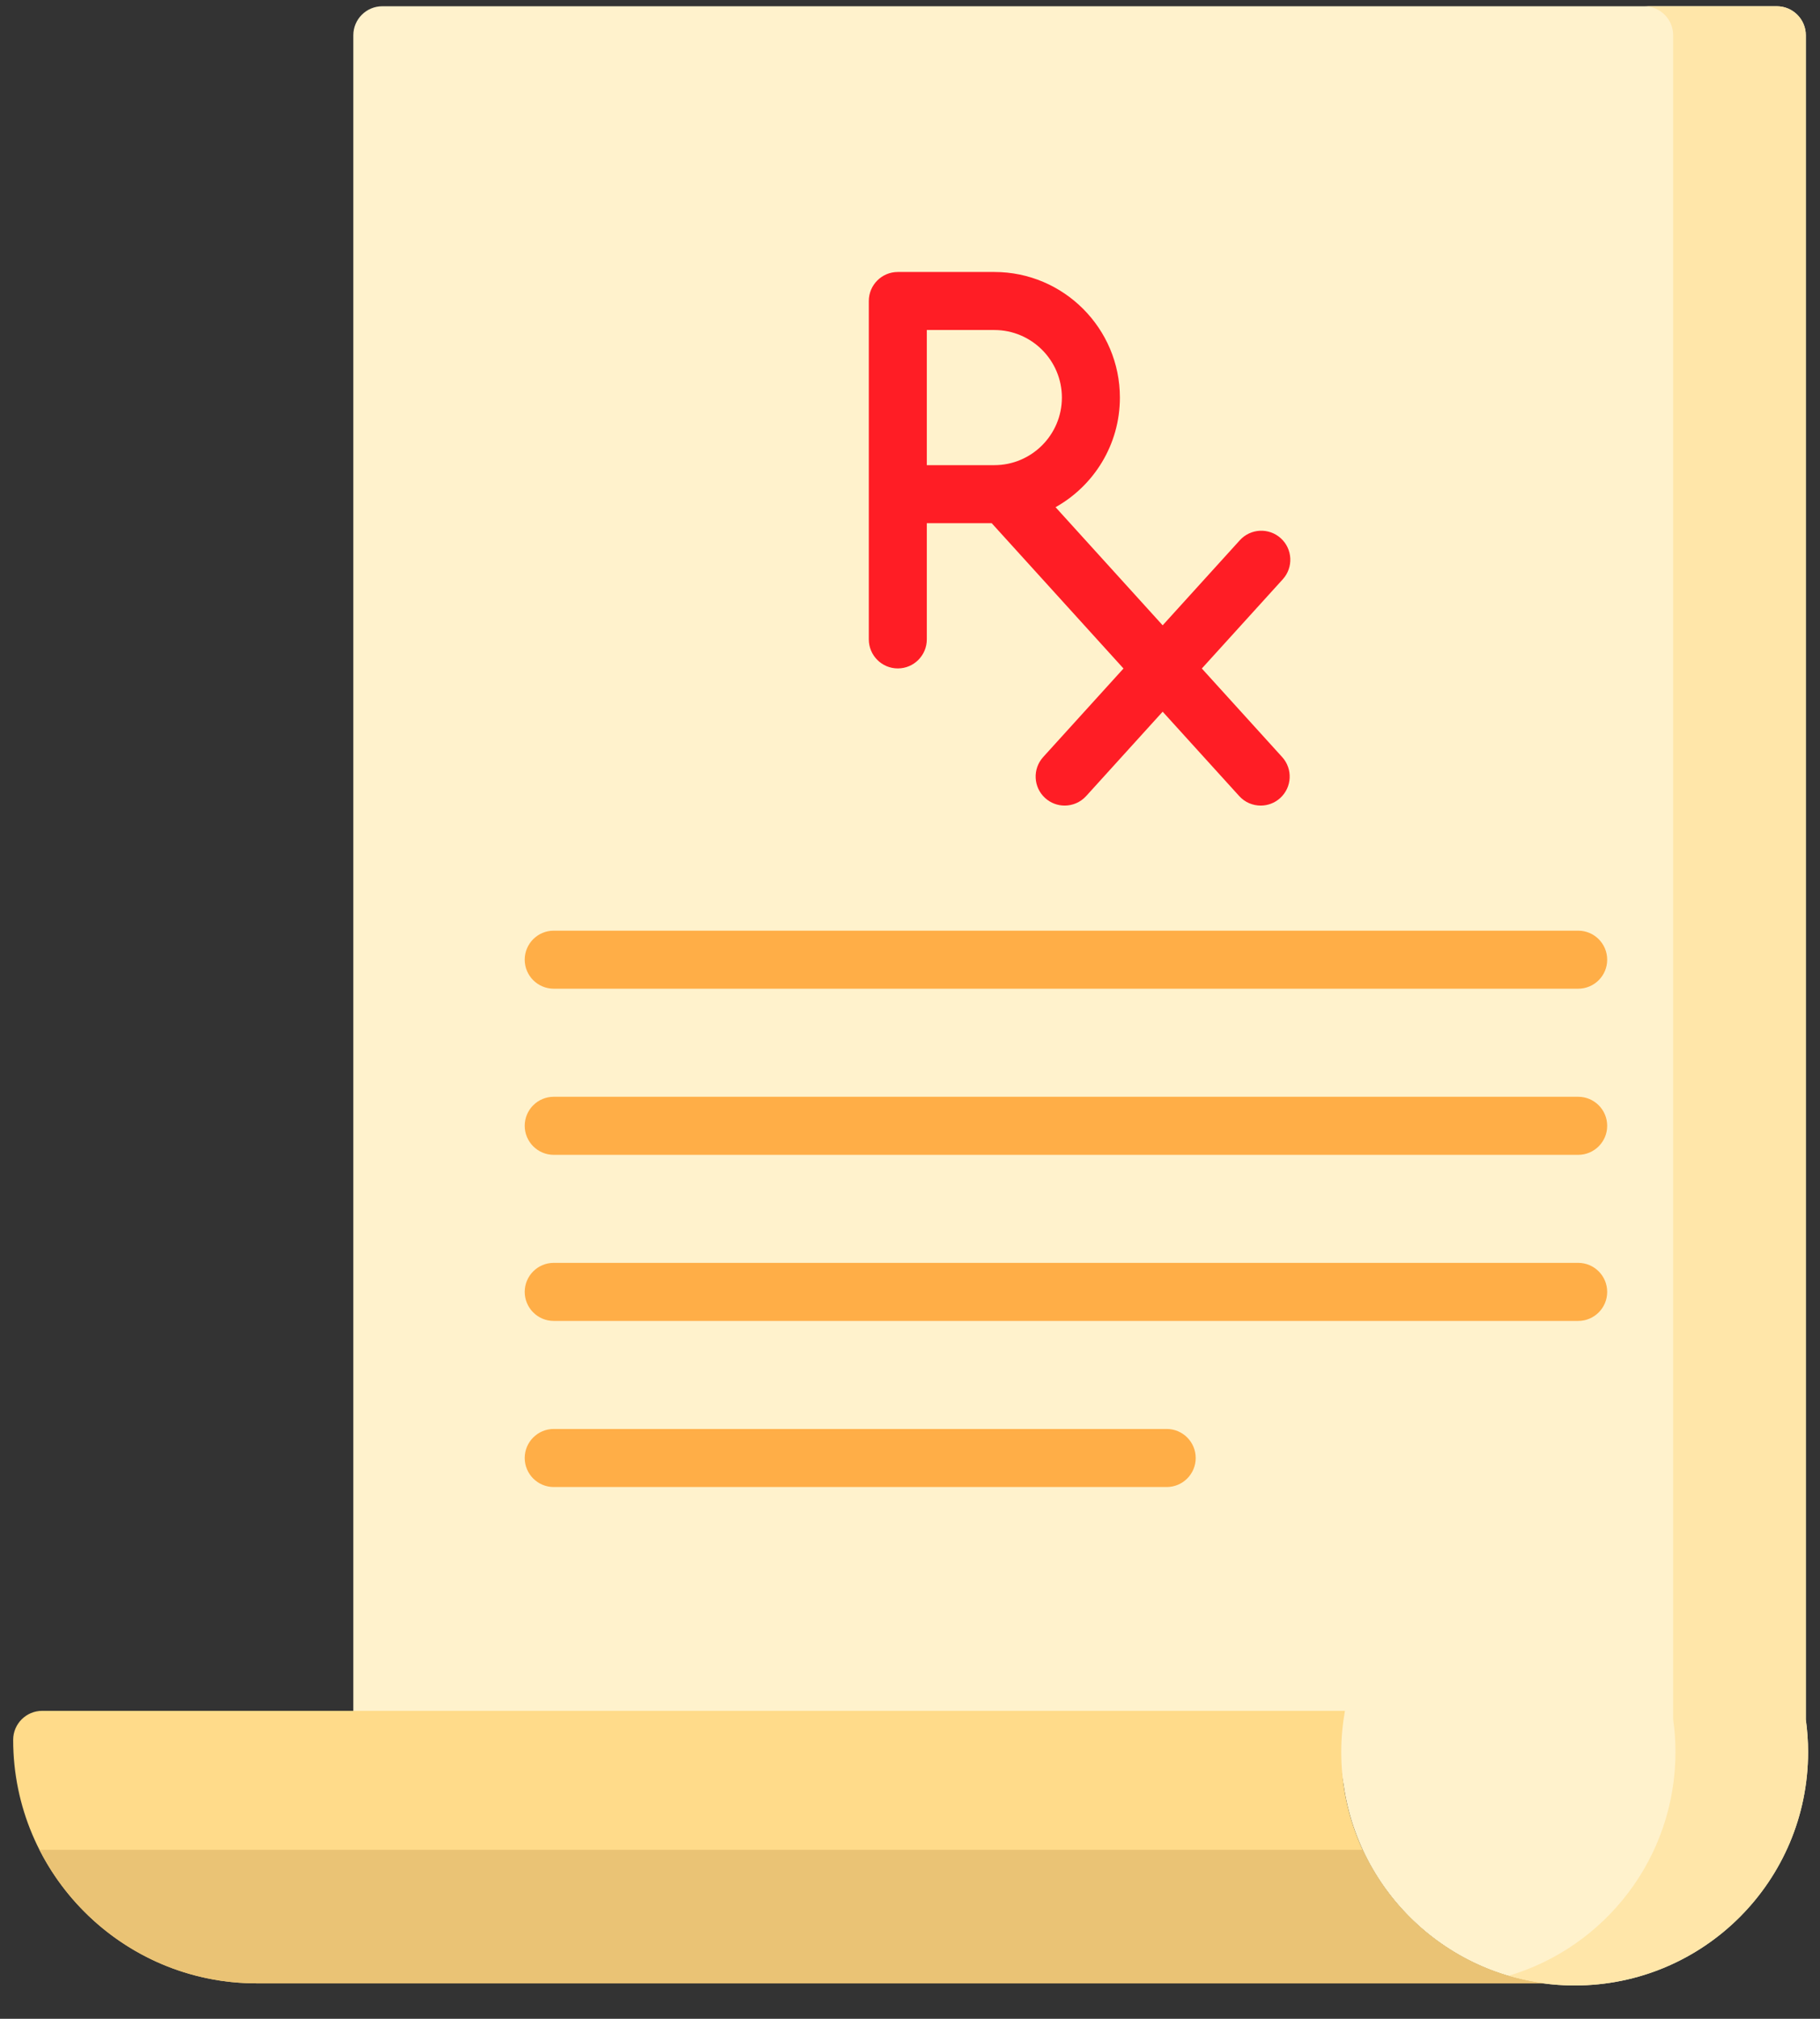
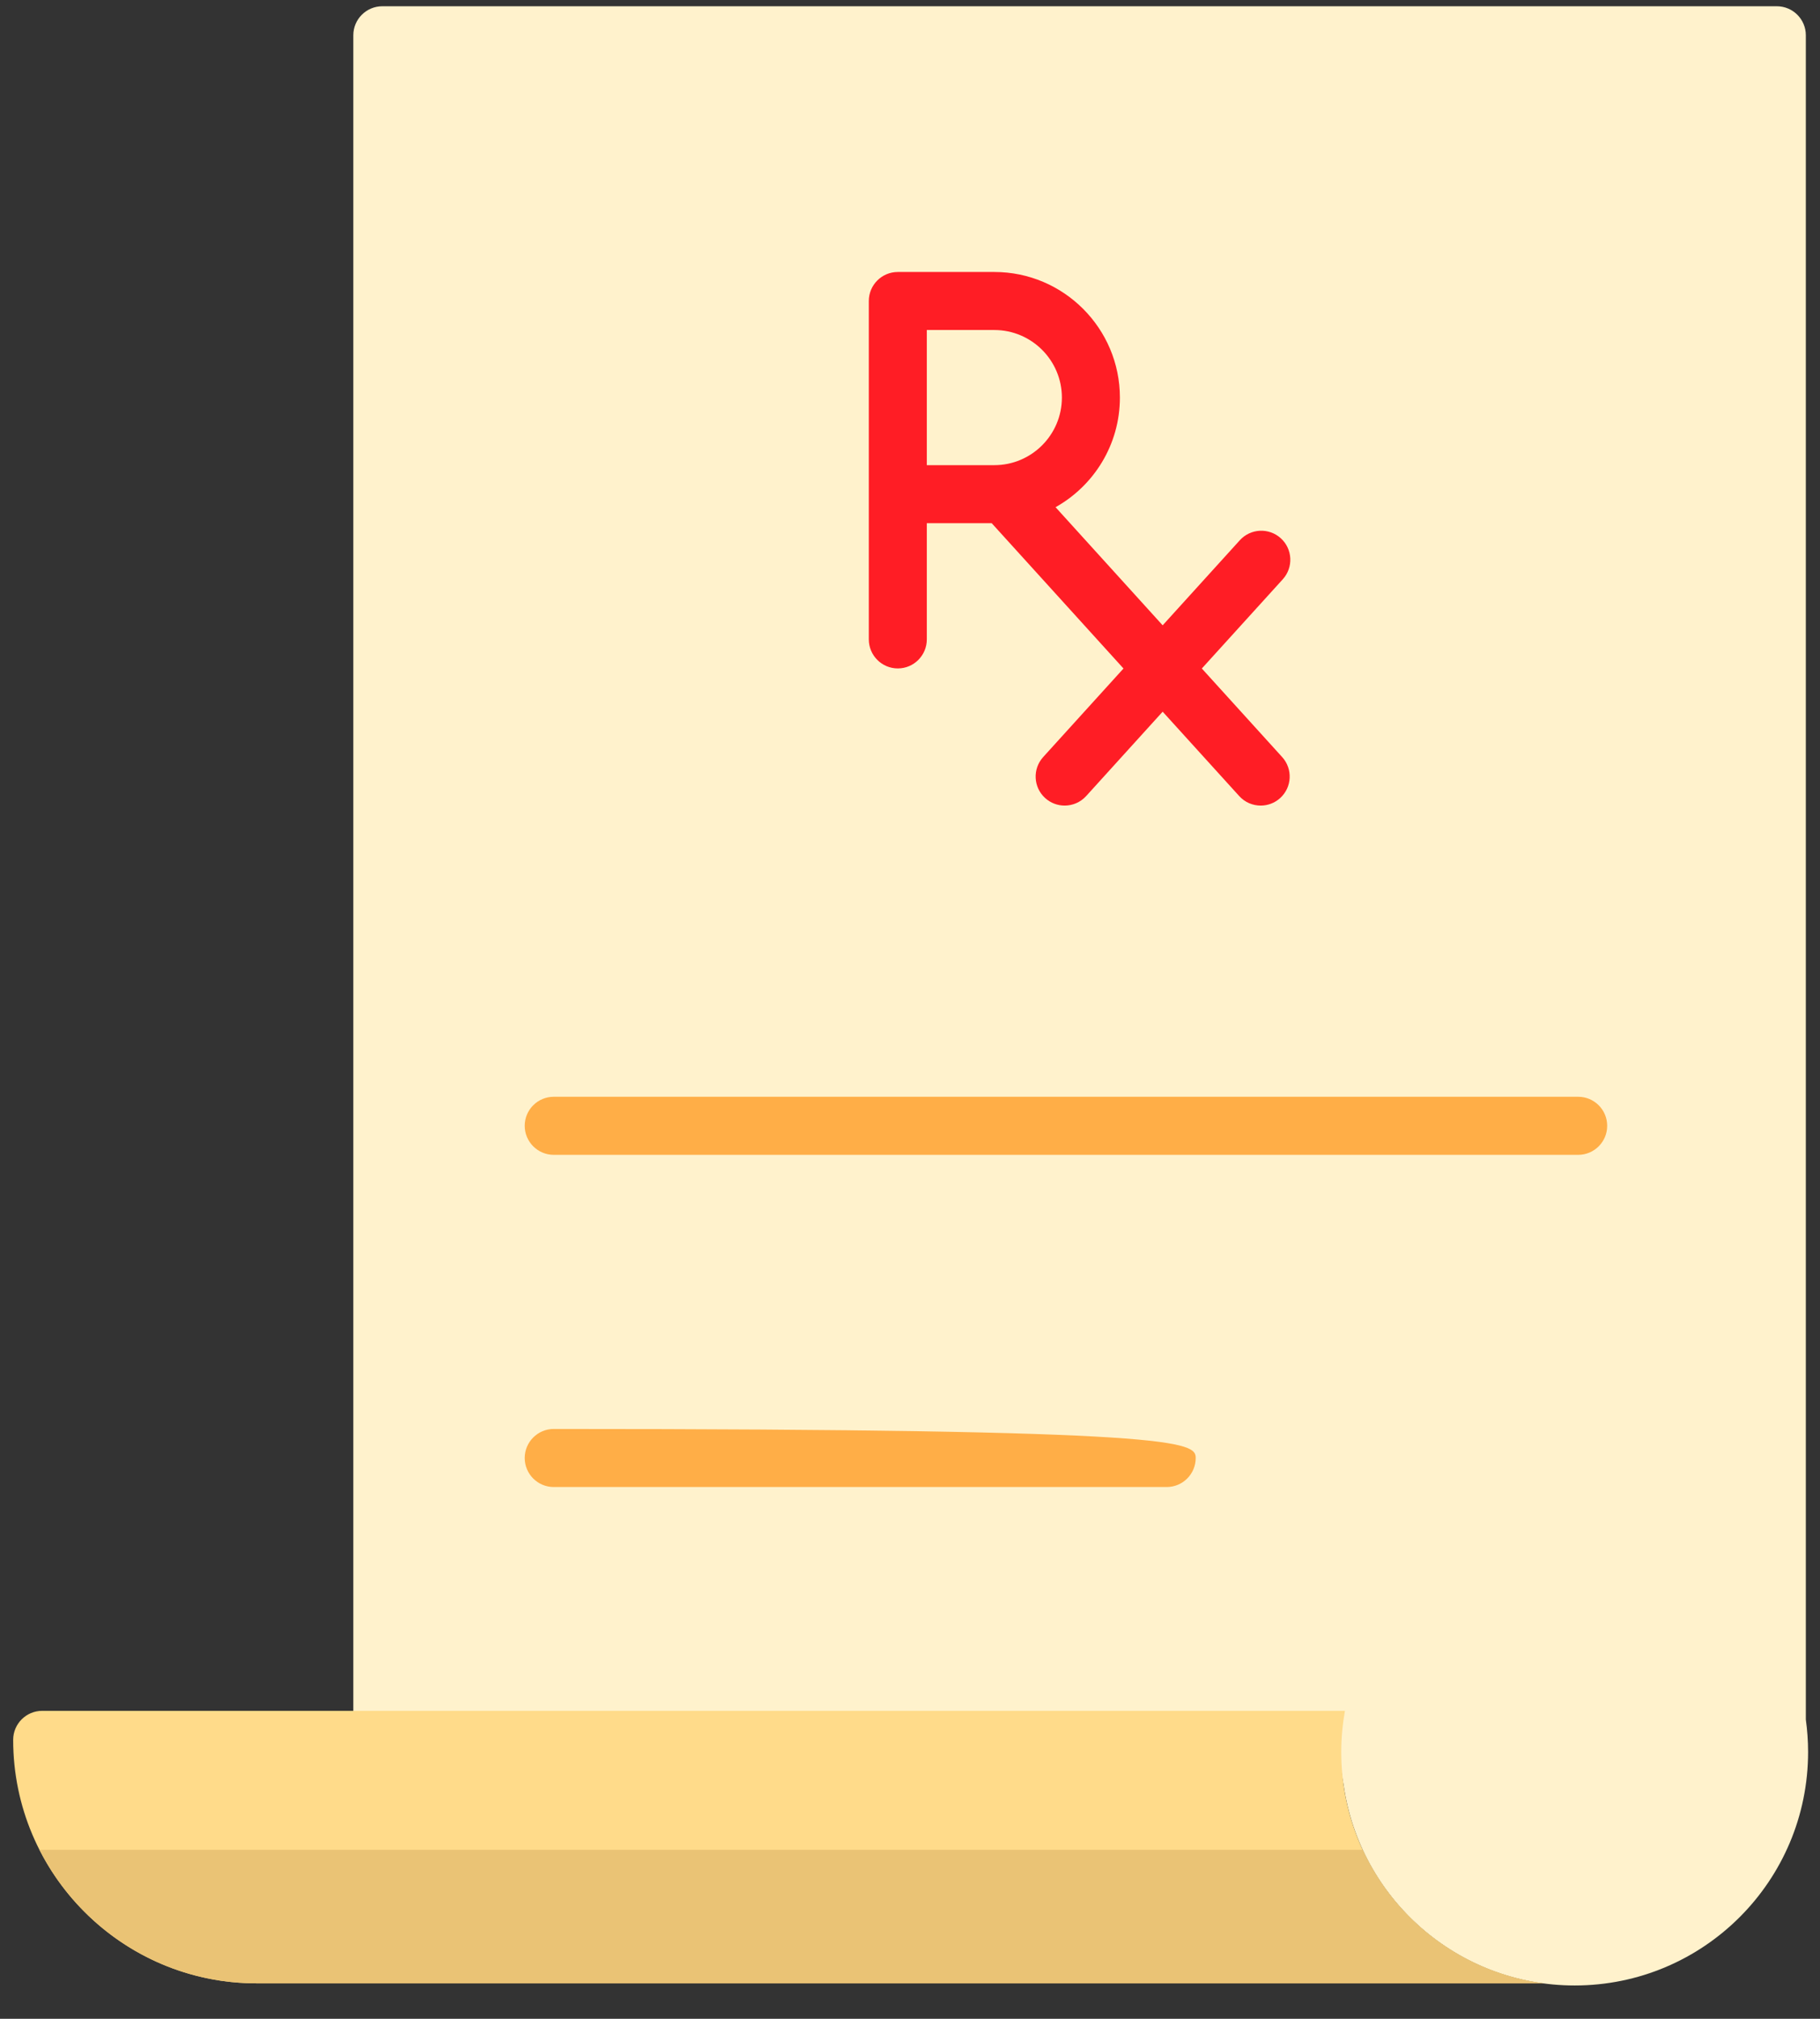
<svg xmlns="http://www.w3.org/2000/svg" width="46" height="51" viewBox="0 0 46 51" fill="none">
  <rect x="0" y="0" width="46" height="51" fill="#333333" stroke="none" />
  <path d="M45.642 43.44V0.891C45.642 0.487 45.314 0.158 44.908 0.158H9.663C9.258 0.158 8.93 0.487 8.93 0.891V43.953C8.93 44.358 9.258 44.686 9.663 44.686H33.897C33.913 44.824 33.935 44.96 33.96 45.096C34.367 47.958 36.826 50.158 39.8 50.158C43.058 50.158 45.699 47.517 45.699 44.258C45.699 43.981 45.679 43.708 45.642 43.44Z" fill="#FFF2CC" />
-   <path d="M45.641 43.44V0.891C45.641 0.487 45.313 0.158 44.908 0.158H41.556C41.961 0.158 42.289 0.487 42.289 0.891V43.44C42.327 43.708 42.347 43.981 42.347 44.258C42.347 46.935 40.565 49.193 38.123 49.915C38.654 50.073 39.217 50.158 39.8 50.158C43.058 50.158 45.699 47.517 45.699 44.258C45.699 43.981 45.678 43.708 45.641 43.44Z" fill="#FFE6A9" />
  <path d="M30.376 16.888L32.422 14.634C32.694 14.334 32.672 13.87 32.372 13.598C32.072 13.326 31.608 13.348 31.336 13.648L29.386 15.797L26.679 12.813C27.648 12.27 28.305 11.233 28.305 10.044C28.305 8.295 26.882 6.871 25.132 6.871H22.692C22.287 6.871 21.959 7.199 21.959 7.604V16.152C21.959 16.557 22.287 16.886 22.692 16.886C23.097 16.886 23.425 16.557 23.425 16.152V13.217H25.065L28.396 16.888L26.366 19.125C26.094 19.425 26.116 19.889 26.416 20.161C26.557 20.288 26.733 20.351 26.909 20.351C27.108 20.351 27.307 20.27 27.452 20.111L29.386 17.979L31.321 20.111C31.465 20.27 31.664 20.351 31.864 20.351C32.039 20.351 32.216 20.288 32.356 20.161C32.656 19.889 32.679 19.425 32.406 19.125L30.376 16.888ZM23.425 8.337H25.132C26.073 8.337 26.839 9.103 26.839 10.044C26.839 10.985 26.073 11.751 25.132 11.751H23.425V8.337Z" fill="#FF1D25" />
-   <path d="M39.889 33.37H13.996C13.591 33.37 13.262 33.041 13.262 32.636C13.262 32.231 13.591 31.903 13.996 31.903H39.888C40.293 31.903 40.621 32.231 40.621 32.636C40.622 33.041 40.293 33.37 39.889 33.37Z" fill="#FFAE47" />
  <path d="M39.889 29.174H13.996C13.591 29.174 13.262 28.845 13.262 28.44C13.262 28.035 13.591 27.707 13.996 27.707H39.888C40.293 27.707 40.621 28.035 40.621 28.44C40.622 28.845 40.293 29.174 39.889 29.174Z" fill="#FFAE47" />
-   <path d="M39.889 24.977H13.996C13.591 24.977 13.262 24.649 13.262 24.244C13.262 23.839 13.591 23.511 13.996 23.511H39.888C40.293 23.511 40.621 23.839 40.621 24.244C40.622 24.649 40.293 24.977 39.889 24.977Z" fill="#FFAE47" />
-   <path d="M29.488 37.566H13.996C13.591 37.566 13.262 37.237 13.262 36.833C13.262 36.428 13.591 36.099 13.996 36.099H29.488C29.893 36.099 30.221 36.428 30.221 36.833C30.221 37.237 29.893 37.566 29.488 37.566Z" fill="#FFAE47" />
+   <path d="M29.488 37.566H13.996C13.591 37.566 13.262 37.237 13.262 36.833C13.262 36.428 13.591 36.099 13.996 36.099C29.893 36.099 30.221 36.428 30.221 36.833C30.221 37.237 29.893 37.566 29.488 37.566Z" fill="#FFAE47" />
  <path d="M33.9 44.258C33.9 43.904 33.933 43.557 33.993 43.22H1.066C0.662 43.22 0.333 43.548 0.333 43.953C0.333 47.344 3.093 50.104 6.484 50.104H39.01C36.125 49.718 33.9 47.249 33.9 44.258Z" fill="#FFDB8A" />
  <path d="M6.484 50.104H39.01C36.977 49.832 35.274 48.525 34.443 46.731H0.999C2.016 48.73 4.092 50.104 6.484 50.104Z" fill="#EAC375" />
</svg>